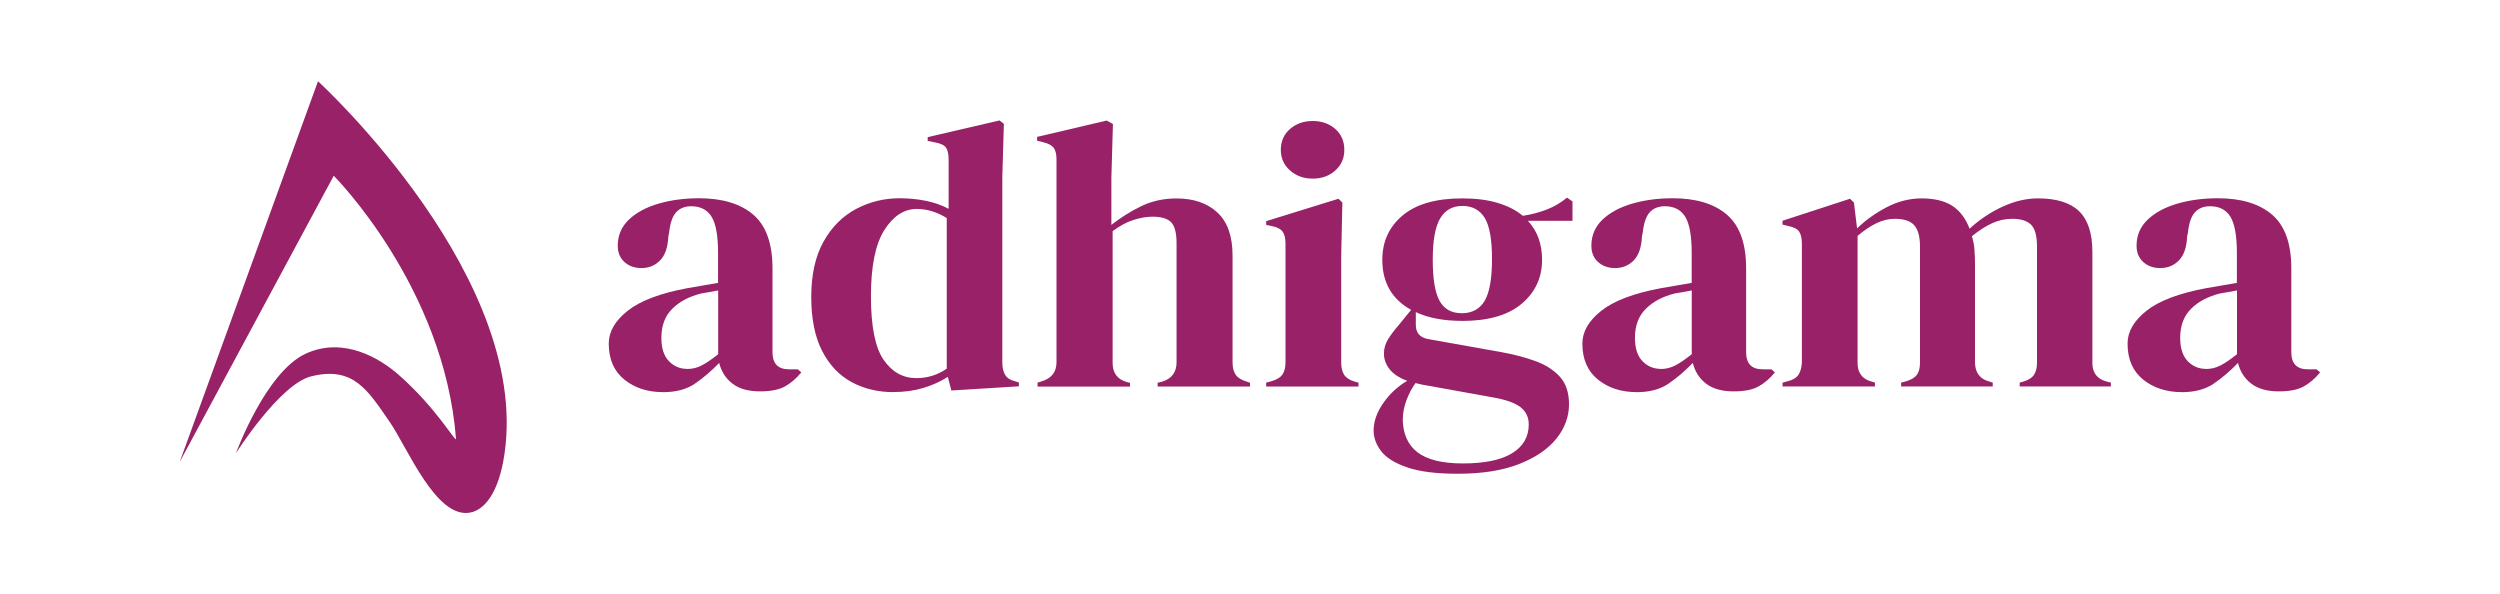
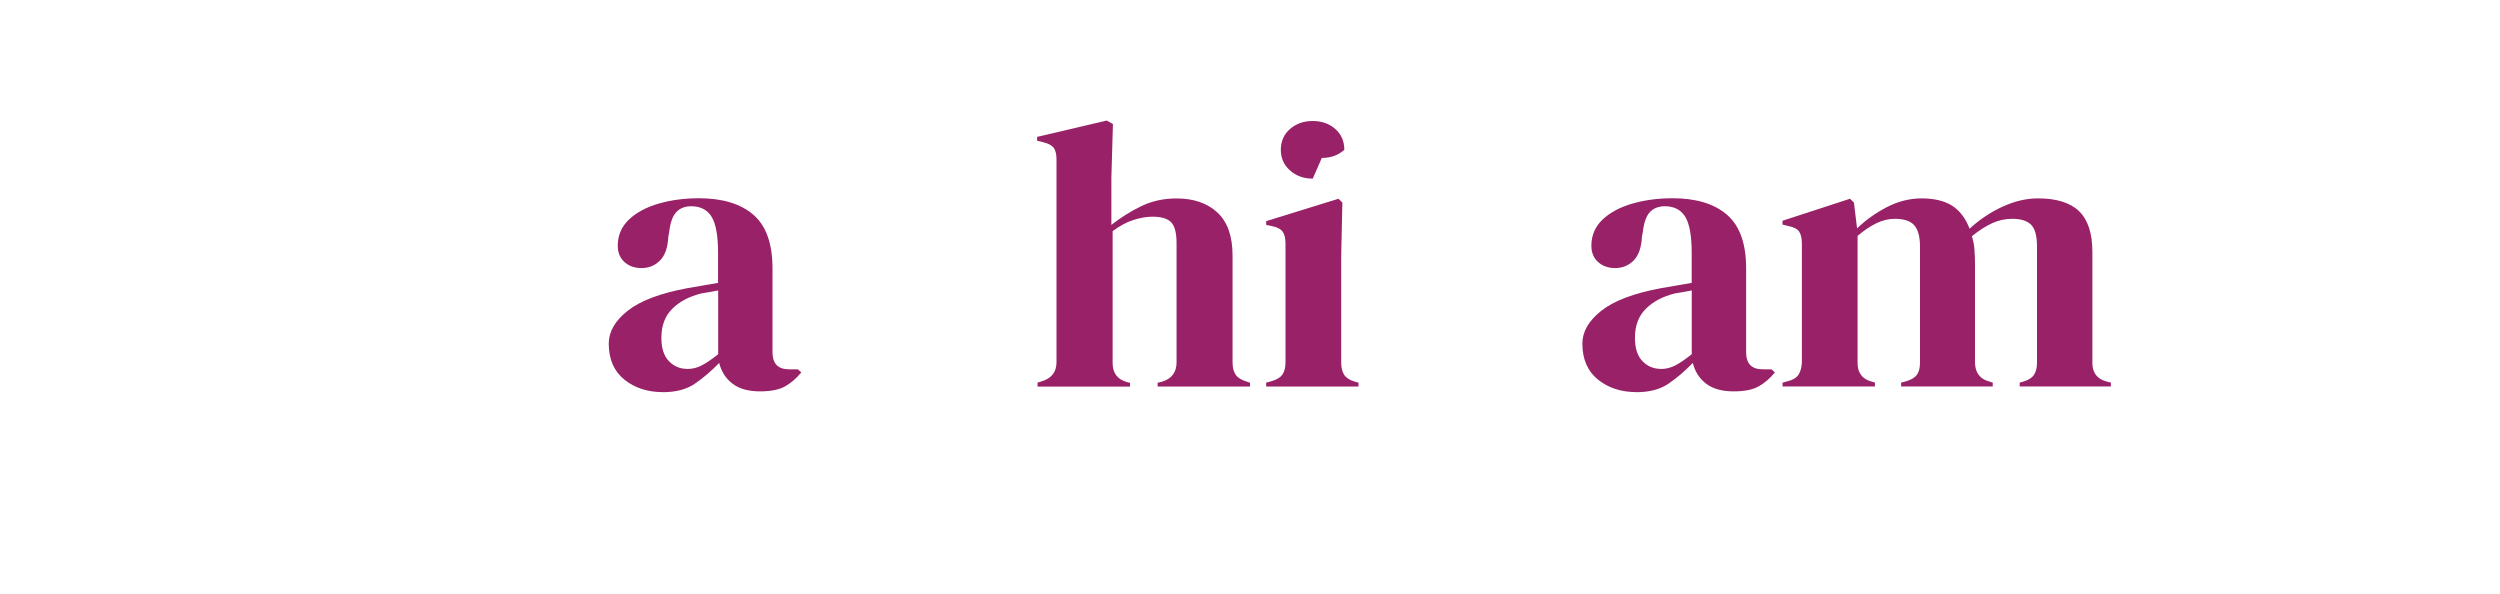
<svg xmlns="http://www.w3.org/2000/svg" id="Layer_1" data-name="Layer 1" viewBox="0 0 400 95.09">
  <defs>
    <style> .cls-1 { fill: #982168; } </style>
  </defs>
-   <path class="cls-1" d="M28.75,73.92L50.88,13s35.07,32.06,29.62,60.92c-.93,4.9-2.93,7.68-5.31,8.1-5.45.98-10.01-10.43-12.85-14.53-3.49-5.03-5.77-8.97-12.57-7.27-5.03,1.26-12.02,12.29-12.02,12.29,0,0,4.75-12.99,11.18-15.93,6.16-2.81,11.98.88,14.81,3.35,6.15,5.38,9.29,11.11,9.22,10.27-1.89-24.38-19.56-42.08-19.56-42.08l-24.64,45.78Z" />
  <g>
    <path class="cls-1" d="M106.06,62.74c-2.44,0-4.5-.67-6.16-2-1.66-1.34-2.5-3.26-2.5-5.77,0-1.9,1.01-3.65,3.03-5.25,2.02-1.6,5.2-2.8,9.54-3.61.67-.12,1.43-.25,2.27-.39.84-.14,1.73-.29,2.65-.46v-4.79c0-2.75-.35-4.68-1.04-5.8-.69-1.11-1.78-1.67-3.25-1.67-1.01,0-1.81.31-2.4.94-.59.63-.97,1.71-1.14,3.25l-.13.67c-.08,1.74-.53,3.01-1.33,3.82-.8.81-1.79,1.21-2.97,1.21-1.1,0-2-.32-2.72-.97-.72-.65-1.07-1.52-1.07-2.61,0-1.66.6-3.05,1.8-4.19,1.2-1.13,2.79-1.98,4.77-2.55,1.98-.57,4.13-.85,6.44-.85,3.75,0,6.64.88,8.69,2.64,2.04,1.76,3.06,4.62,3.06,8.59v13.41c0,1.82.88,2.73,2.65,2.73h1.39l.57.49c-.8.97-1.67,1.72-2.62,2.25-.95.53-2.28.79-4.01.79-1.85,0-3.32-.42-4.39-1.24s-1.78-1.93-2.12-3.31c-1.26,1.3-2.56,2.4-3.88,3.31s-3.04,1.37-5.15,1.37ZM109.92,59.04c.84,0,1.63-.19,2.37-.58.74-.38,1.61-.98,2.62-1.79v-10.2c-.42.08-.84.16-1.26.24-.42.08-.91.16-1.45.24-1.94.49-3.49,1.3-4.64,2.46-1.16,1.15-1.74,2.7-1.74,4.64,0,1.66.4,2.9,1.2,3.73.8.83,1.77,1.24,2.91,1.24Z" />
-     <path class="cls-1" d="M142.95,62.74c-2.49,0-4.72-.54-6.7-1.61-1.98-1.07-3.55-2.73-4.71-4.98-1.16-2.25-1.74-5.13-1.74-8.65s.65-6.5,1.96-8.83c1.3-2.33,3.03-4.07,5.18-5.22,2.15-1.15,4.49-1.73,7.01-1.73,1.47,0,2.88.14,4.23.42,1.35.28,2.55.71,3.6,1.27v-7.89c0-.85-.14-1.48-.41-1.88-.27-.4-.85-.69-1.74-.85l-1.2-.24v-.61l11.5-2.67.69.55-.25,8.5v29.67c0,.81.15,1.47.44,1.97.29.51.84.86,1.64,1.06l.57.18v.61l-10.8.67-.57-2.18c-1.14.73-2.43,1.32-3.88,1.76-1.45.44-3.06.67-4.83.67ZM146.62,60.5c1.77,0,3.39-.5,4.86-1.52v-24.09c-1.56-.97-3.16-1.46-4.8-1.46-2.02,0-3.75,1.12-5.18,3.37-1.43,2.25-2.15,5.78-2.15,10.59s.67,8.2,2.02,10.17c1.35,1.96,3.1,2.94,5.24,2.94Z" />
    <path class="cls-1" d="M166.01,61.83v-.61l.76-.24c1.52-.49,2.27-1.5,2.27-3.03V25.54c0-.85-.15-1.48-.44-1.88-.3-.4-.86-.71-1.71-.91l-.95-.24v-.61l11.12-2.61,1.01.55-.25,8.56v7.59c1.47-1.17,3.06-2.17,4.77-3,1.71-.83,3.59-1.24,5.65-1.24,2.74,0,4.92.75,6.54,2.25,1.62,1.5,2.43,3.8,2.43,6.92v17.11c0,.81.17,1.46.51,1.94.34.49.93.85,1.77,1.09l.51.18v.61h-14.78v-.61l.76-.18c1.52-.49,2.27-1.52,2.27-3.09v-19.05c0-1.62-.28-2.73-.85-3.34s-1.57-.91-3-.91c-.93,0-1.94.17-3.03.52-1.1.34-2.21.94-3.35,1.79v21.12c0,1.58.76,2.59,2.27,3.03l.51.12v.61h-14.78Z" />
-     <path class="cls-1" d="M202.59,61.83v-.61l.88-.24c.84-.24,1.42-.61,1.74-1.09s.47-1.13.47-1.94v-18.99c0-.85-.16-1.49-.47-1.91s-.9-.72-1.74-.88l-.88-.18v-.61l11.56-3.58.63.61-.19,8.62v16.99c0,.81.16,1.46.47,1.94s.87.85,1.67,1.09l.63.18v.61h-14.78ZM210.04,28.58c-1.43,0-2.64-.43-3.63-1.3-.99-.87-1.48-1.97-1.48-3.31s.49-2.49,1.48-3.34c.99-.85,2.2-1.27,3.63-1.27s2.63.42,3.6,1.27c.97.85,1.45,1.96,1.45,3.34s-.48,2.44-1.45,3.31c-.97.87-2.17,1.3-3.6,1.3Z" />
-     <path class="cls-1" d="M233.92,51.34c-2.91,0-5.37-.46-7.39-1.4v2.06c0,1.25.65,2,1.96,2.25l11.88,2.12c1.98.36,3.77.84,5.37,1.43,1.6.59,2.88,1.42,3.85,2.49.97,1.07,1.45,2.54,1.45,4.4,0,1.98-.67,3.81-2.02,5.49-1.35,1.68-3.34,3.03-5.97,4.07-2.63,1.03-5.91,1.55-9.82,1.55-3.37,0-6.04-.33-8.02-1-1.98-.67-3.38-1.53-4.2-2.58-.82-1.05-1.23-2.17-1.23-3.34,0-1.46.52-2.92,1.55-4.4,1.03-1.48,2.31-2.66,3.82-3.55-1.31-.49-2.25-1.11-2.84-1.88-.59-.77-.88-1.6-.88-2.49,0-.81.22-1.57.66-2.28.44-.71.98-1.43,1.61-2.15l2.08-2.55c-3.07-1.7-4.61-4.37-4.61-8.01,0-2.91,1.08-5.28,3.25-7.1,2.17-1.82,5.36-2.73,9.57-2.73,2.15,0,4.03.24,5.65.73,1.62.49,2.96,1.17,4.01,2.06,1.35-.2,2.62-.54,3.82-1,1.2-.46,2.28-1.1,3.25-1.91l.88.61v3.1h-7.14c1.52,1.62,2.27,3.7,2.27,6.25,0,2.83-1.08,5.17-3.25,7.01-2.17,1.84-5.36,2.76-9.57,2.76ZM224.44,66.93c0,2.39.77,4.19,2.31,5.4,1.54,1.21,3.97,1.82,7.3,1.82,3.5,0,6.13-.55,7.9-1.64,1.77-1.09,2.65-2.63,2.65-4.61,0-1.13-.43-2.04-1.29-2.73-.86-.69-2.33-1.21-4.39-1.58l-11.43-2.06c-.34-.08-.67-.16-1.01-.24-.59.81-1.07,1.73-1.45,2.76-.38,1.03-.57,1.99-.57,2.88ZM233.85,50.12c1.68,0,2.92-.67,3.7-2,.78-1.34,1.17-3.56,1.17-6.68s-.39-5.31-1.17-6.58c-.78-1.27-1.97-1.91-3.57-1.91s-2.74.66-3.54,1.97c-.8,1.32-1.2,3.53-1.2,6.64s.37,5.32,1.11,6.61c.74,1.3,1.9,1.94,3.51,1.94Z" />
+     <path class="cls-1" d="M202.59,61.83v-.61l.88-.24c.84-.24,1.42-.61,1.74-1.09s.47-1.13.47-1.94v-18.99c0-.85-.16-1.49-.47-1.91s-.9-.72-1.74-.88l-.88-.18v-.61l11.56-3.58.63.61-.19,8.62v16.99c0,.81.16,1.46.47,1.94s.87.85,1.67,1.09l.63.18v.61h-14.78ZM210.04,28.58c-1.43,0-2.64-.43-3.63-1.3-.99-.87-1.48-1.97-1.48-3.31s.49-2.49,1.48-3.34c.99-.85,2.2-1.27,3.63-1.27s2.63.42,3.6,1.27c.97.85,1.45,1.96,1.45,3.34c-.97.87-2.17,1.3-3.6,1.3Z" />
    <path class="cls-1" d="M261.84,62.74c-2.44,0-4.5-.67-6.16-2-1.66-1.34-2.5-3.26-2.5-5.77,0-1.9,1.01-3.65,3.03-5.25,2.02-1.6,5.2-2.8,9.54-3.61.67-.12,1.43-.25,2.27-.39.84-.14,1.73-.29,2.65-.46v-4.79c0-2.75-.35-4.68-1.04-5.8-.69-1.11-1.78-1.67-3.25-1.67-1.01,0-1.81.31-2.4.94-.59.63-.97,1.71-1.14,3.25l-.13.67c-.08,1.74-.53,3.01-1.33,3.82-.8.81-1.79,1.21-2.97,1.21-1.1,0-2-.32-2.72-.97-.72-.65-1.07-1.52-1.07-2.61,0-1.66.6-3.05,1.8-4.19,1.2-1.13,2.79-1.98,4.77-2.55,1.98-.57,4.13-.85,6.44-.85,3.75,0,6.64.88,8.69,2.64,2.04,1.76,3.06,4.62,3.06,8.59v13.41c0,1.82.88,2.73,2.65,2.73h1.39l.57.49c-.8.97-1.67,1.72-2.62,2.25-.95.53-2.28.79-4.01.79-1.85,0-3.32-.42-4.39-1.24s-1.78-1.93-2.12-3.31c-1.26,1.3-2.56,2.4-3.88,3.31-1.33.91-3.04,1.37-5.15,1.37ZM265.69,59.04c.84,0,1.63-.19,2.37-.58.74-.38,1.61-.98,2.62-1.79v-10.2c-.42.08-.84.16-1.26.24-.42.08-.91.16-1.45.24-1.94.49-3.49,1.3-4.64,2.46-1.16,1.15-1.74,2.7-1.74,4.64,0,1.66.4,2.9,1.2,3.73.8.83,1.77,1.24,2.91,1.24Z" />
    <path class="cls-1" d="M285.21,61.83v-.61l.88-.24c.8-.2,1.36-.55,1.67-1.03.32-.49.49-1.13.54-1.94v-18.99c0-.89-.15-1.55-.44-1.97-.29-.42-.86-.72-1.71-.88l-.95-.24v-.61l10.8-3.52.63.61.5,4.13c1.39-1.34,2.98-2.47,4.77-3.4,1.79-.93,3.65-1.4,5.59-1.4s3.64.39,4.86,1.18c1.22.79,2.15,2.01,2.78,3.67,1.64-1.5,3.42-2.68,5.34-3.55,1.92-.87,3.78-1.3,5.59-1.3,2.99,0,5.19.69,6.6,2.06,1.41,1.38,2.12,3.54,2.12,6.49v17.78c0,1.58.76,2.57,2.27,2.97l.69.18v.61h-14.59v-.61l.63-.18c.8-.24,1.36-.61,1.67-1.09.32-.49.47-1.13.47-1.94v-18.57c0-1.7-.32-2.86-.95-3.49-.63-.63-1.64-.94-3.03-.94-1.1,0-2.16.23-3.19.7-1.03.47-2.12,1.16-3.25,2.09.21.65.35,1.36.41,2.12.06.77.09,1.58.09,2.43v15.72c.04,1.58.8,2.57,2.27,2.97l.57.18v.61h-14.66v-.61l.88-.24c.8-.24,1.36-.6,1.67-1.06.32-.46.47-1.1.47-1.91v-18.51c0-1.62-.31-2.77-.92-3.46-.61-.69-1.65-1.03-3.13-1.03-.97,0-1.94.23-2.91.7-.97.47-1.98,1.14-3.03,2.03v20.33c0,1.58.74,2.57,2.21,2.97l.57.18v.61h-14.85Z" />
-     <path class="cls-1" d="M349.07,62.74c-2.44,0-4.5-.67-6.16-2-1.66-1.34-2.5-3.26-2.5-5.77,0-1.9,1.01-3.65,3.03-5.25,2.02-1.6,5.2-2.8,9.54-3.61.67-.12,1.43-.25,2.27-.39.84-.14,1.73-.29,2.65-.46v-4.79c0-2.75-.35-4.68-1.04-5.8-.69-1.11-1.78-1.67-3.25-1.67-1.01,0-1.81.31-2.4.94-.59.63-.97,1.71-1.14,3.25l-.13.67c-.08,1.74-.53,3.01-1.33,3.82-.8.81-1.79,1.21-2.97,1.21-1.1,0-2-.32-2.72-.97-.72-.65-1.07-1.52-1.07-2.61,0-1.66.6-3.05,1.8-4.19,1.2-1.13,2.79-1.98,4.77-2.55,1.98-.57,4.13-.85,6.44-.85,3.75,0,6.64.88,8.69,2.64,2.04,1.76,3.06,4.62,3.06,8.59v13.41c0,1.82.88,2.73,2.65,2.73h1.39l.57.49c-.8.97-1.67,1.72-2.62,2.25-.95.53-2.28.79-4.01.79-1.85,0-3.32-.42-4.39-1.24s-1.78-1.93-2.12-3.31c-1.26,1.3-2.56,2.4-3.88,3.31-1.33.91-3.04,1.37-5.15,1.37ZM352.93,59.04c.84,0,1.63-.19,2.37-.58.74-.38,1.61-.98,2.62-1.79v-10.2c-.42.08-.84.16-1.26.24-.42.08-.91.16-1.45.24-1.94.49-3.49,1.3-4.64,2.46-1.16,1.15-1.74,2.7-1.74,4.64,0,1.66.4,2.9,1.2,3.73.8.83,1.77,1.24,2.91,1.24Z" />
  </g>
</svg>